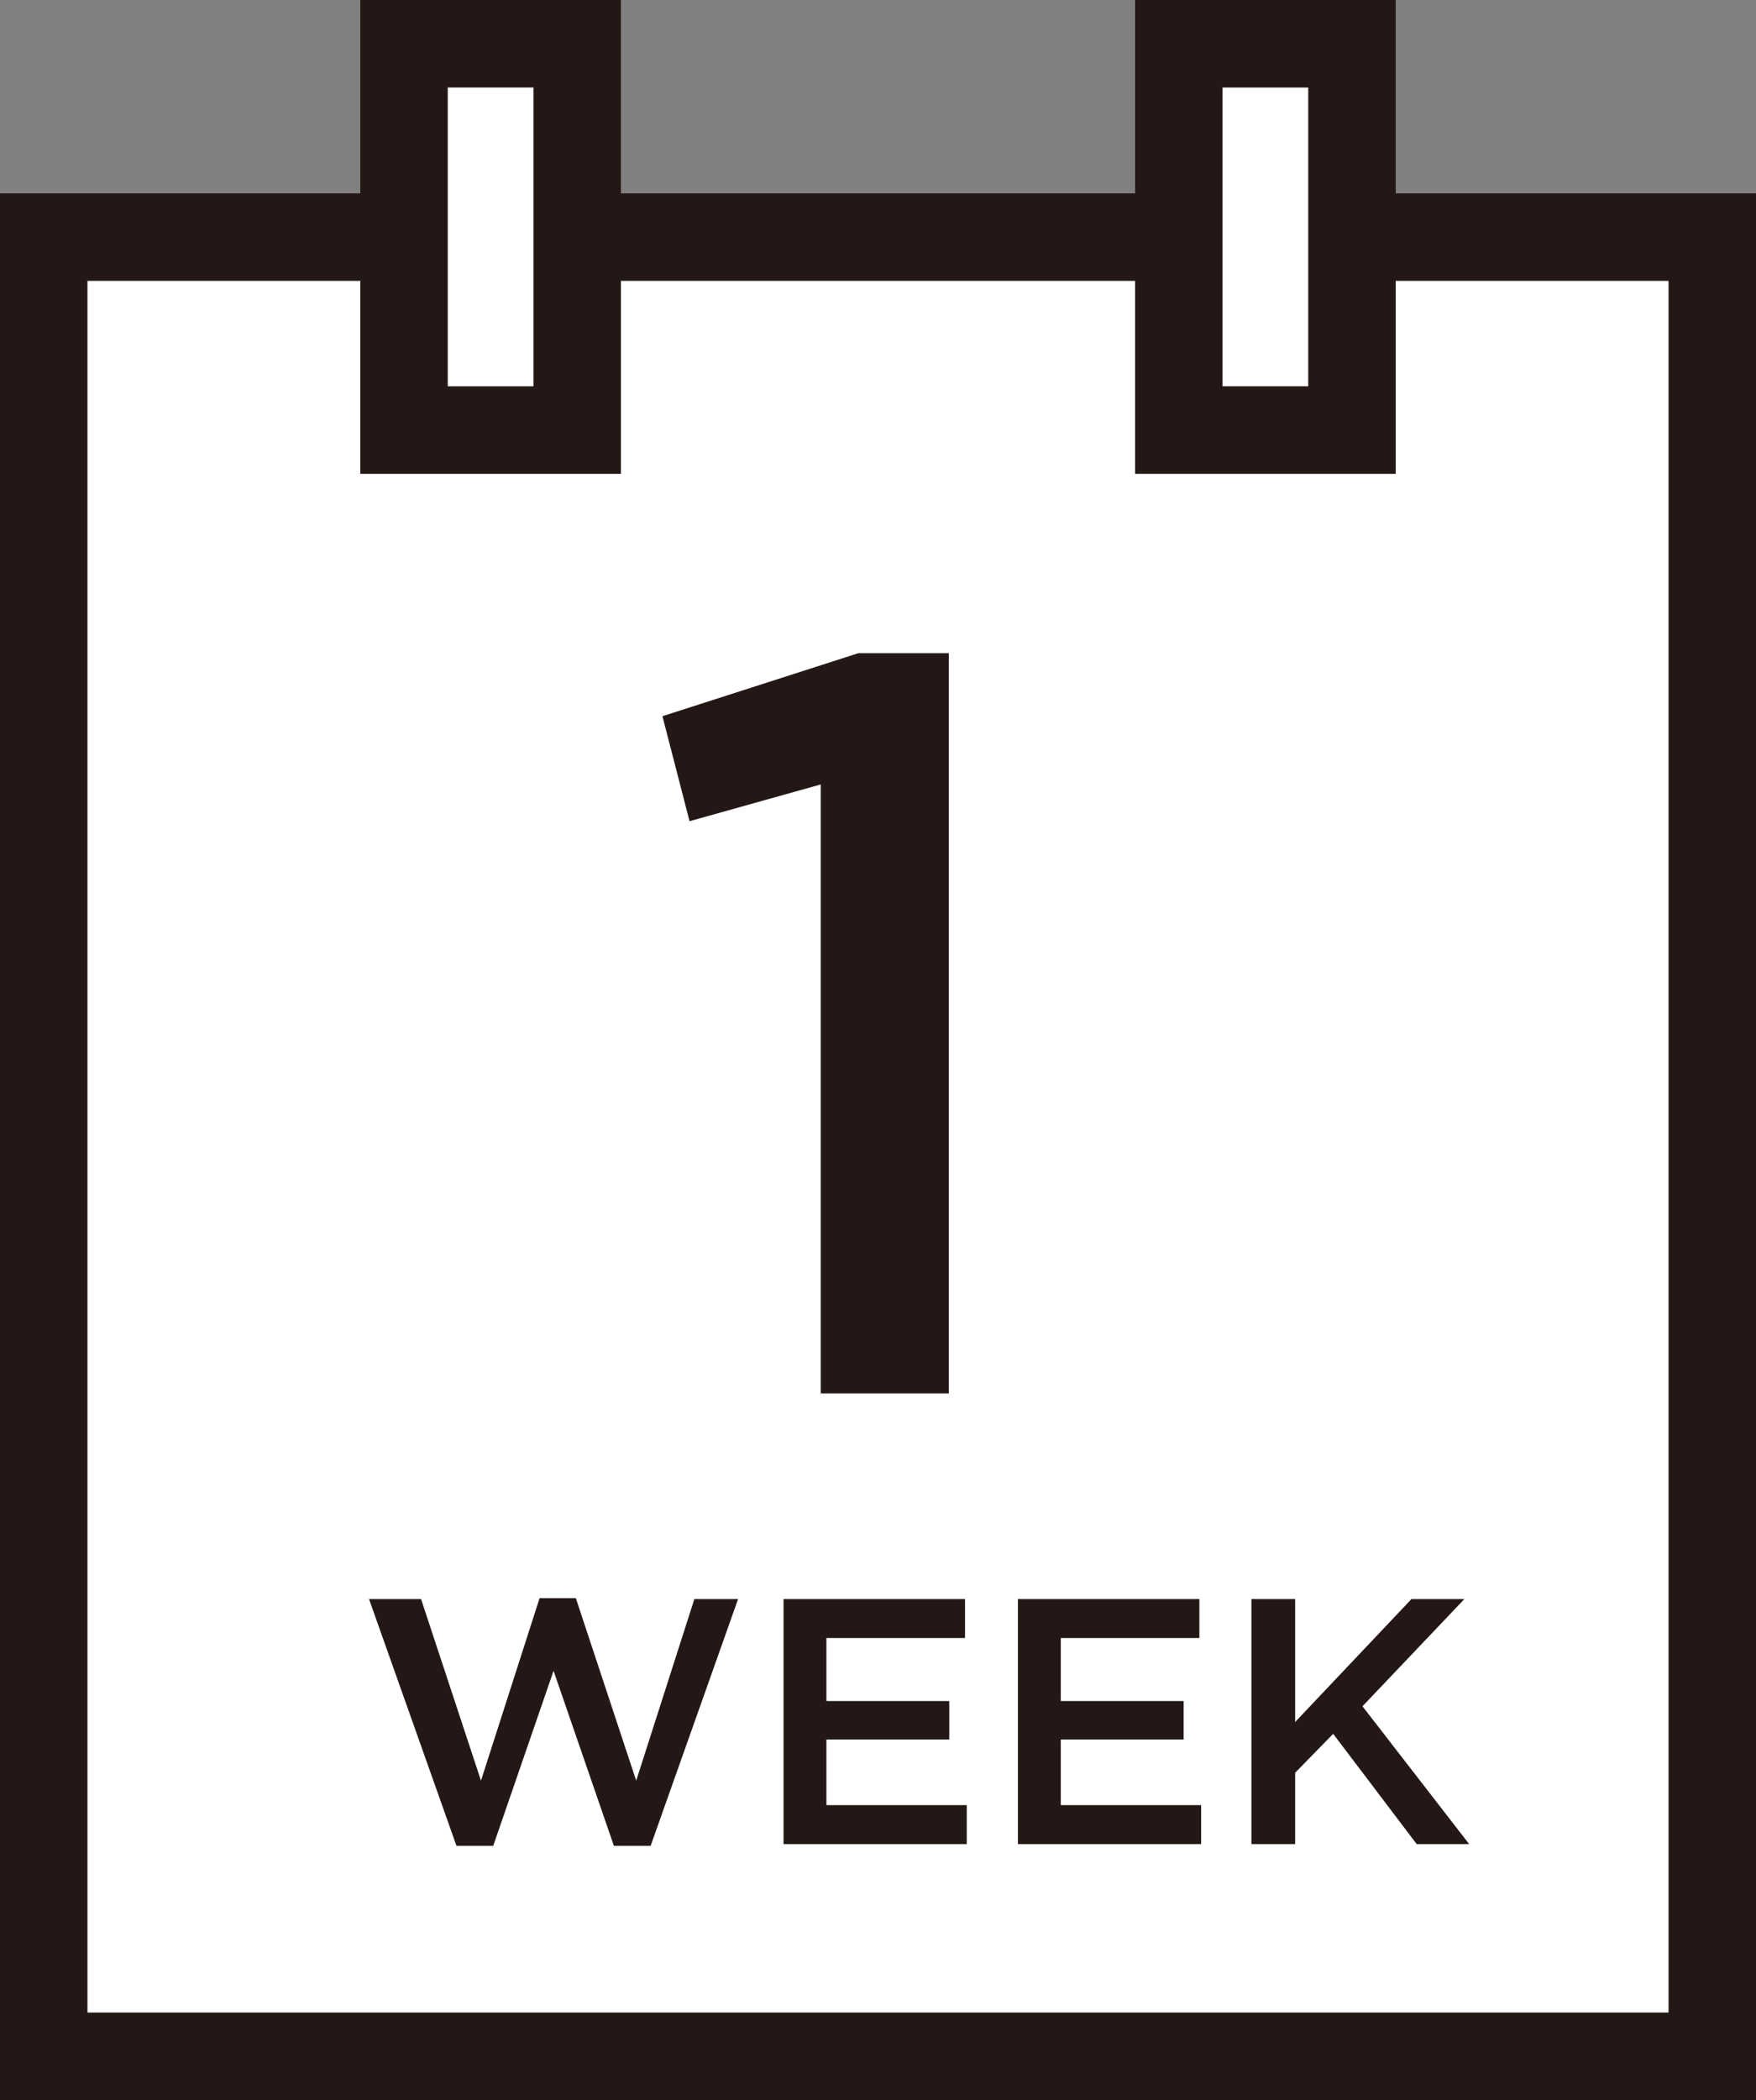
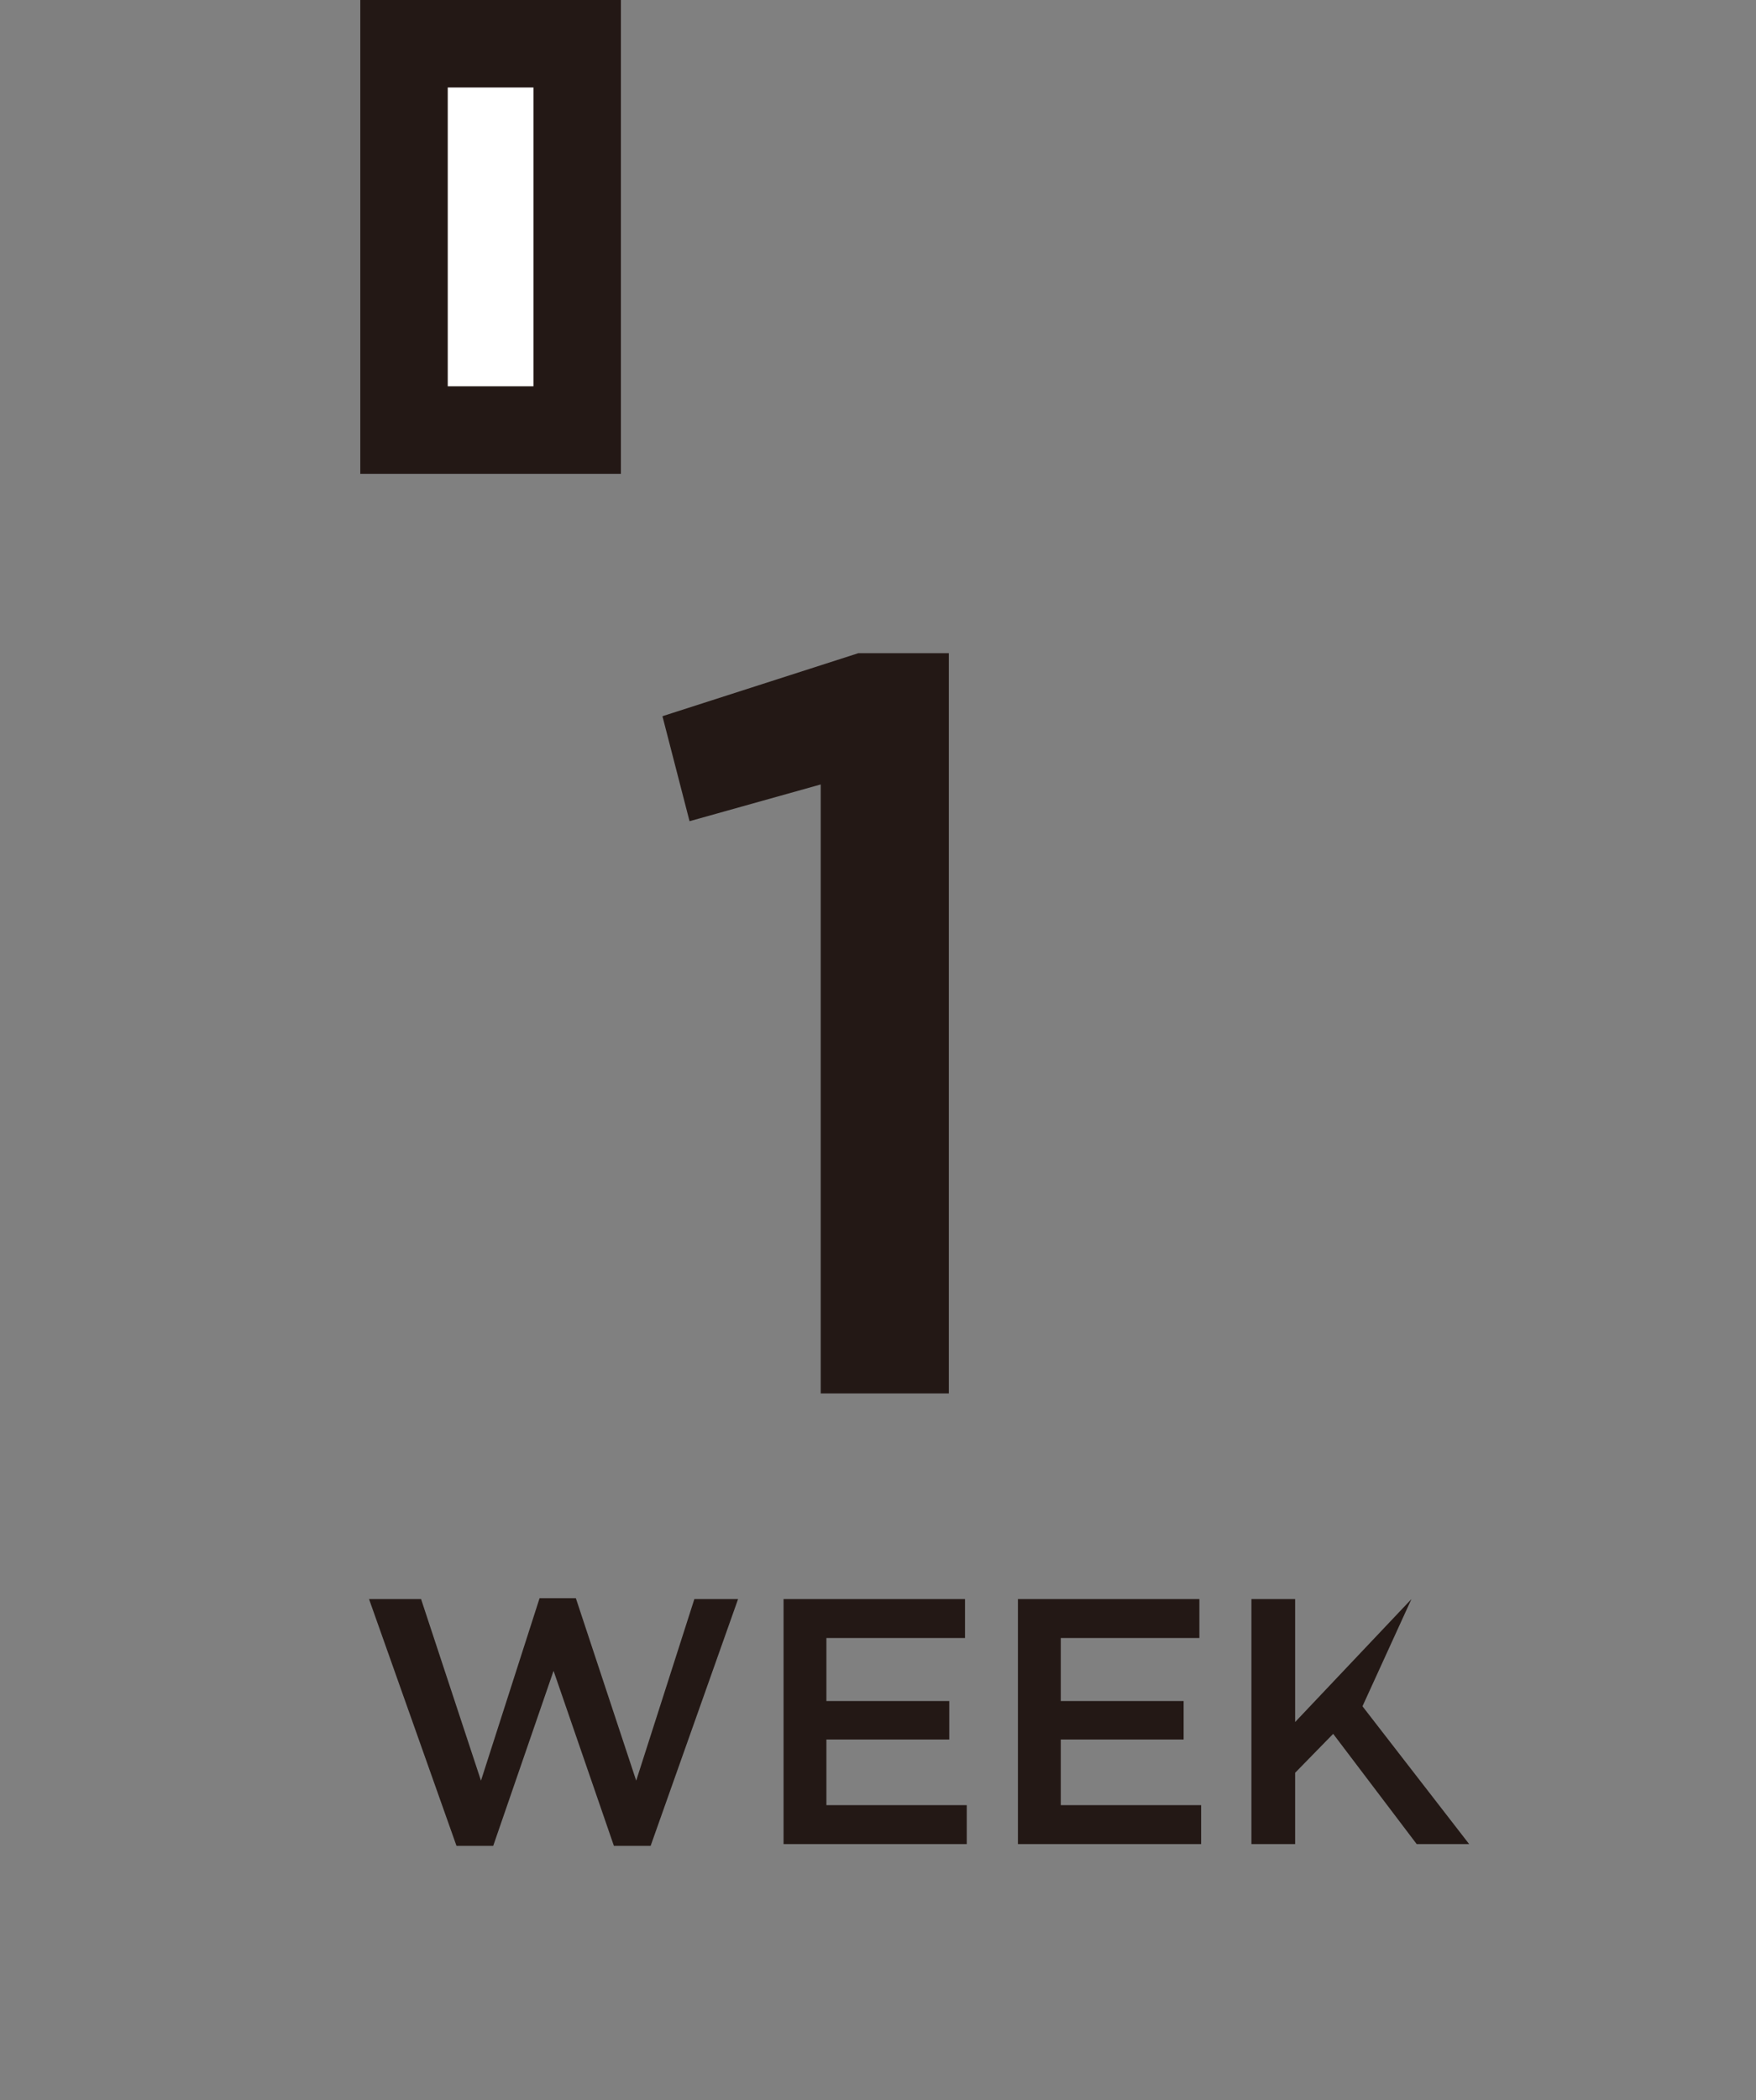
<svg xmlns="http://www.w3.org/2000/svg" viewBox="0 0 40.16 48">
  <rect x="0" y="0" width="40.16" height="48" fill="#808080" stroke="none" />
  <defs>
    <style>.cls-1{fill:#fff;stroke:#231815;stroke-miterlimit:10;stroke-width:2px;}.cls-2{fill:#231815;}</style>
  </defs>
  <g id="レイヤー_2" data-name="レイヤー 2">
    <g id="レイヤー_1-2" data-name="レイヤー 1">
-       <rect class="cls-1" x="1" y="5.42" width="38.16" height="41.58" />
      <rect class="cls-1" x="9.24" y="1" width="3.96" height="8.83" />
-       <rect class="cls-1" x="26.95" y="1" width="3.96" height="8.83" transform="translate(57.87 10.83) rotate(180)" />
      <path class="cls-2" d="M19.63,14.93H21.7V31.85H18.77V17.93l-3,.84-.62-2.4Z" />
      <path class="cls-2" d="M12.34,36.53h.83l1.38,4.17,1.33-4.15h1l-2,5.64h-.84l-1.38-4-1.38,4h-.84l-2-5.64H9.63L11,40.7Z" />
      <path class="cls-2" d="M22.07,37.44H18.9v1.44h2.81v.88H18.9v1.5h3.21v.89H17.92v-5.6h4.15Z" />
      <path class="cls-2" d="M27.43,37.44H24.26v1.44h2.81v.88H24.26v1.5h3.21v.89H23.28v-5.6h4.15Z" />
-       <path class="cls-2" d="M33.6,42.15H32.4l-1.91-2.52-.87.89v1.63h-1v-5.6h1v2.81l2.66-2.81h1.21L31.16,39Z" />
+       <path class="cls-2" d="M33.6,42.15H32.4l-1.91-2.52-.87.89v1.63h-1v-5.6h1v2.81l2.66-2.81L31.16,39Z" />
    </g>
  </g>
</svg>